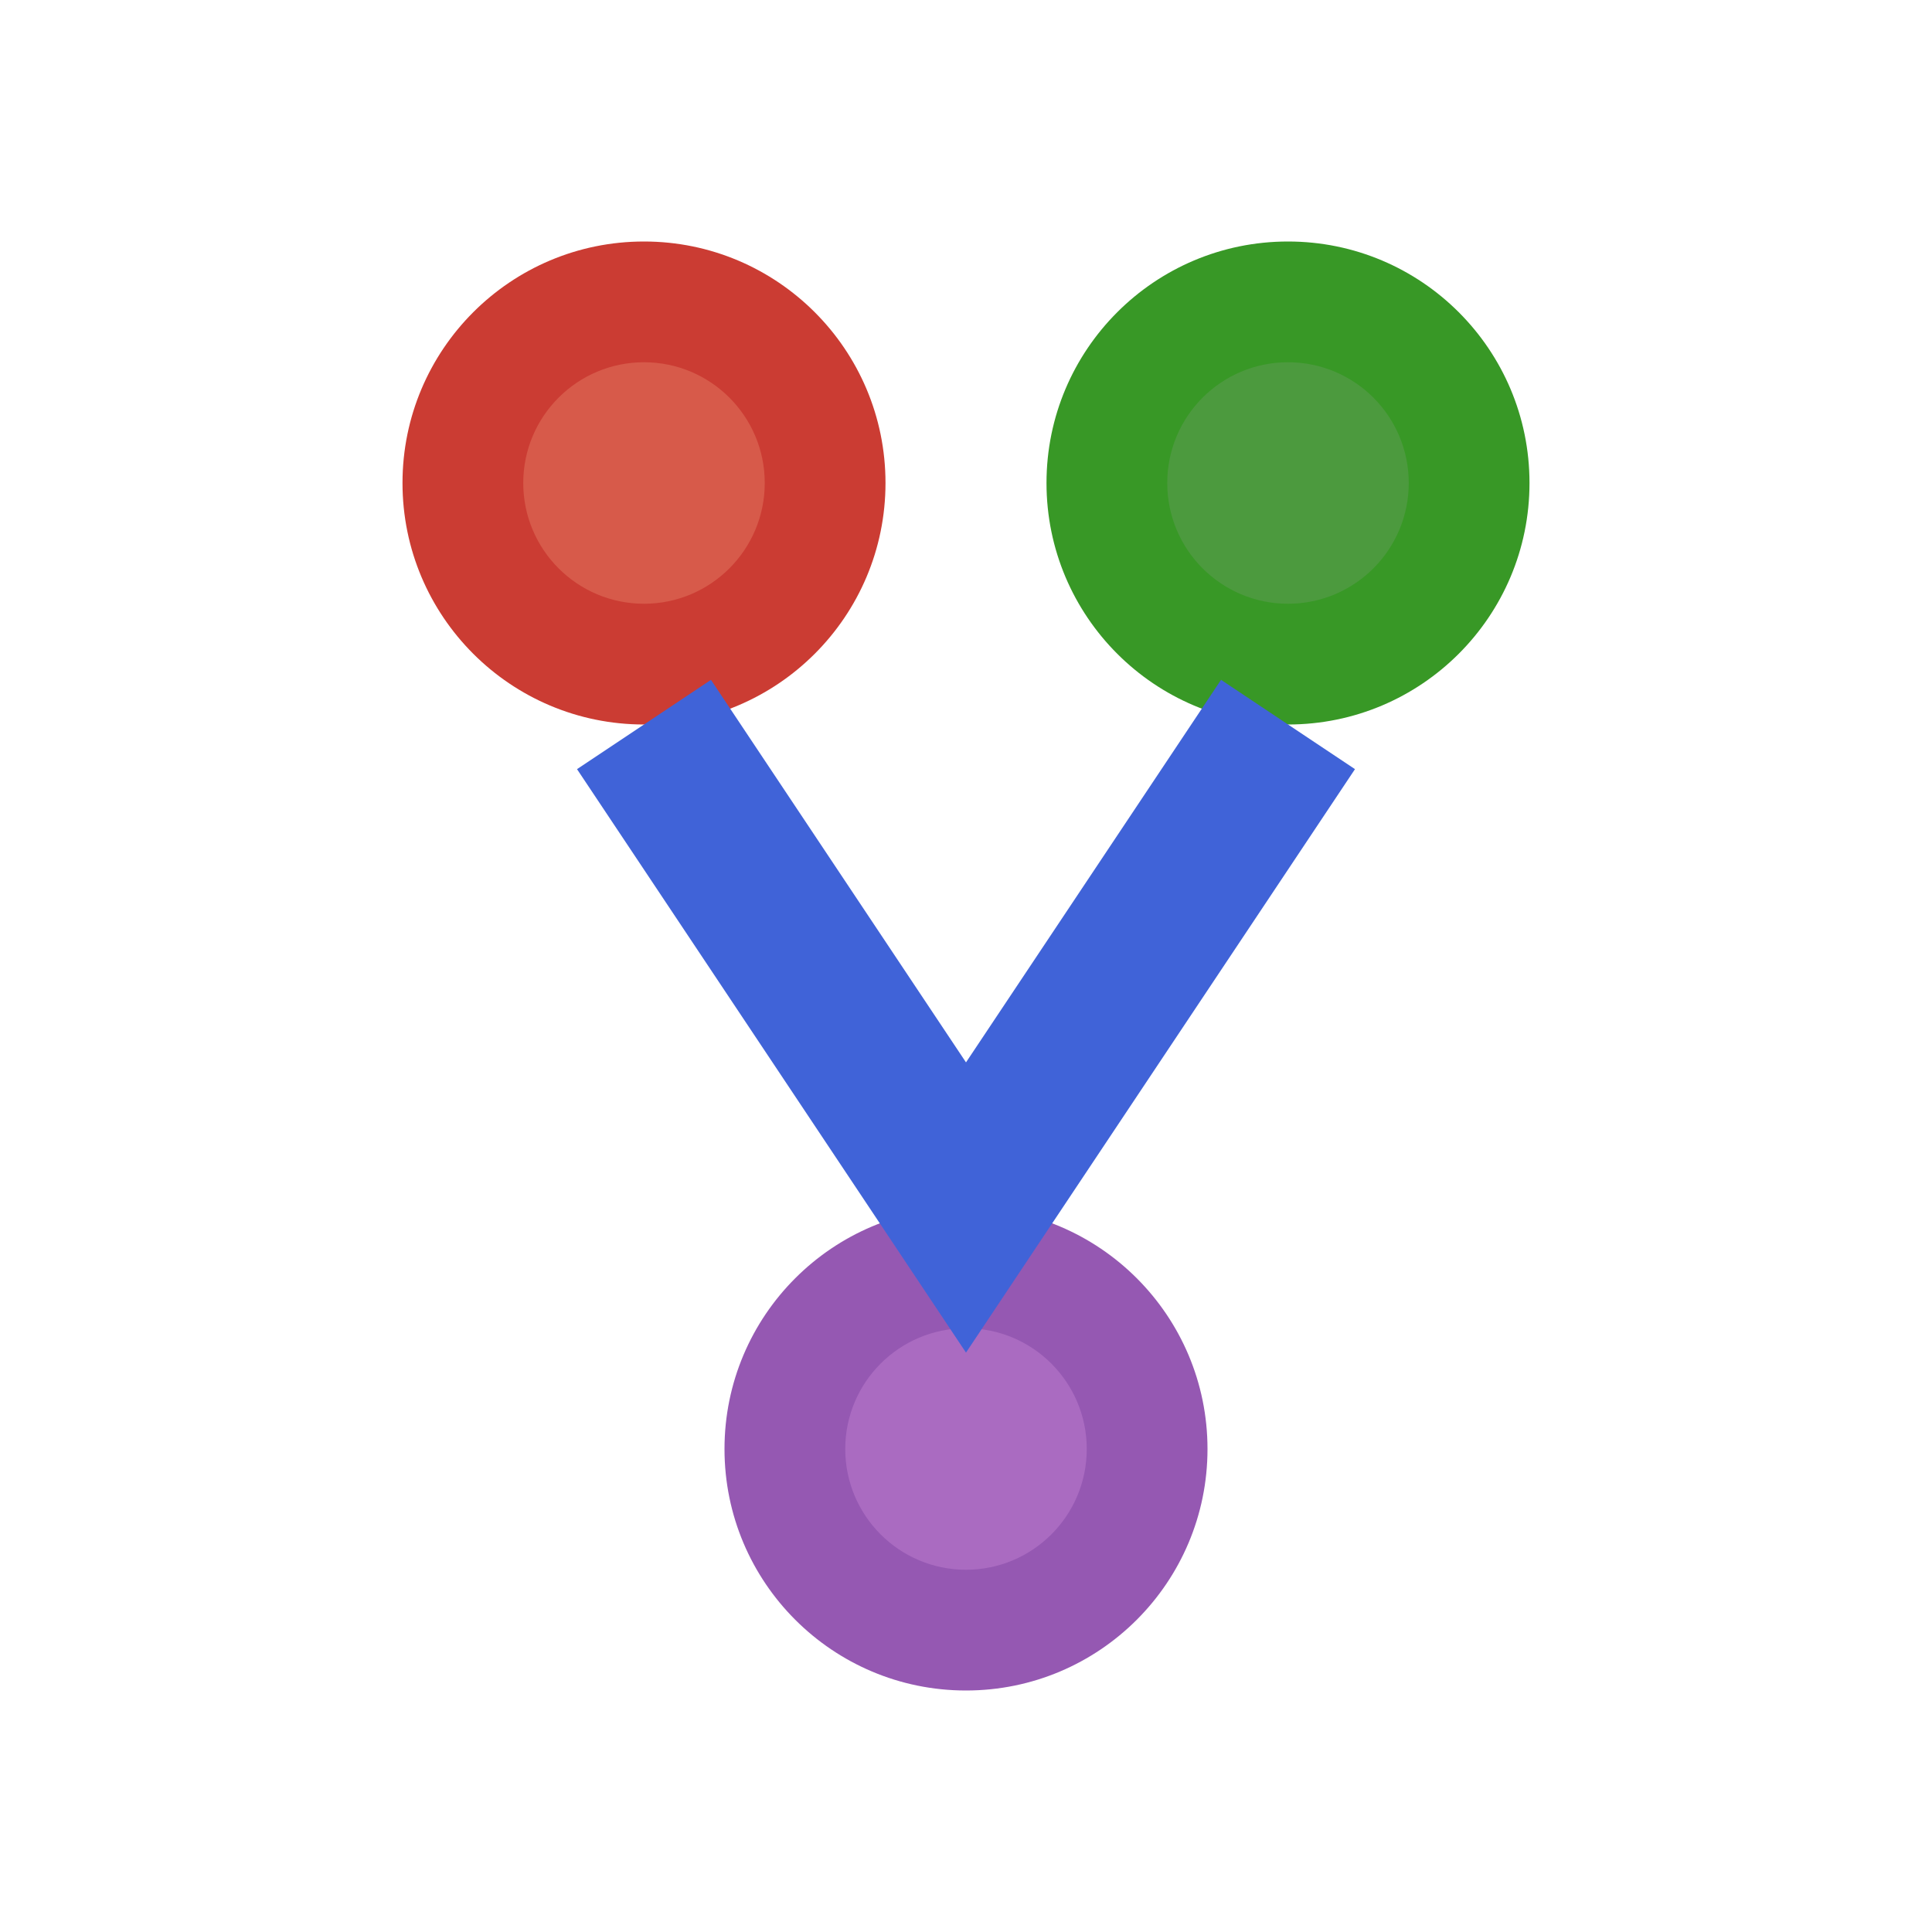
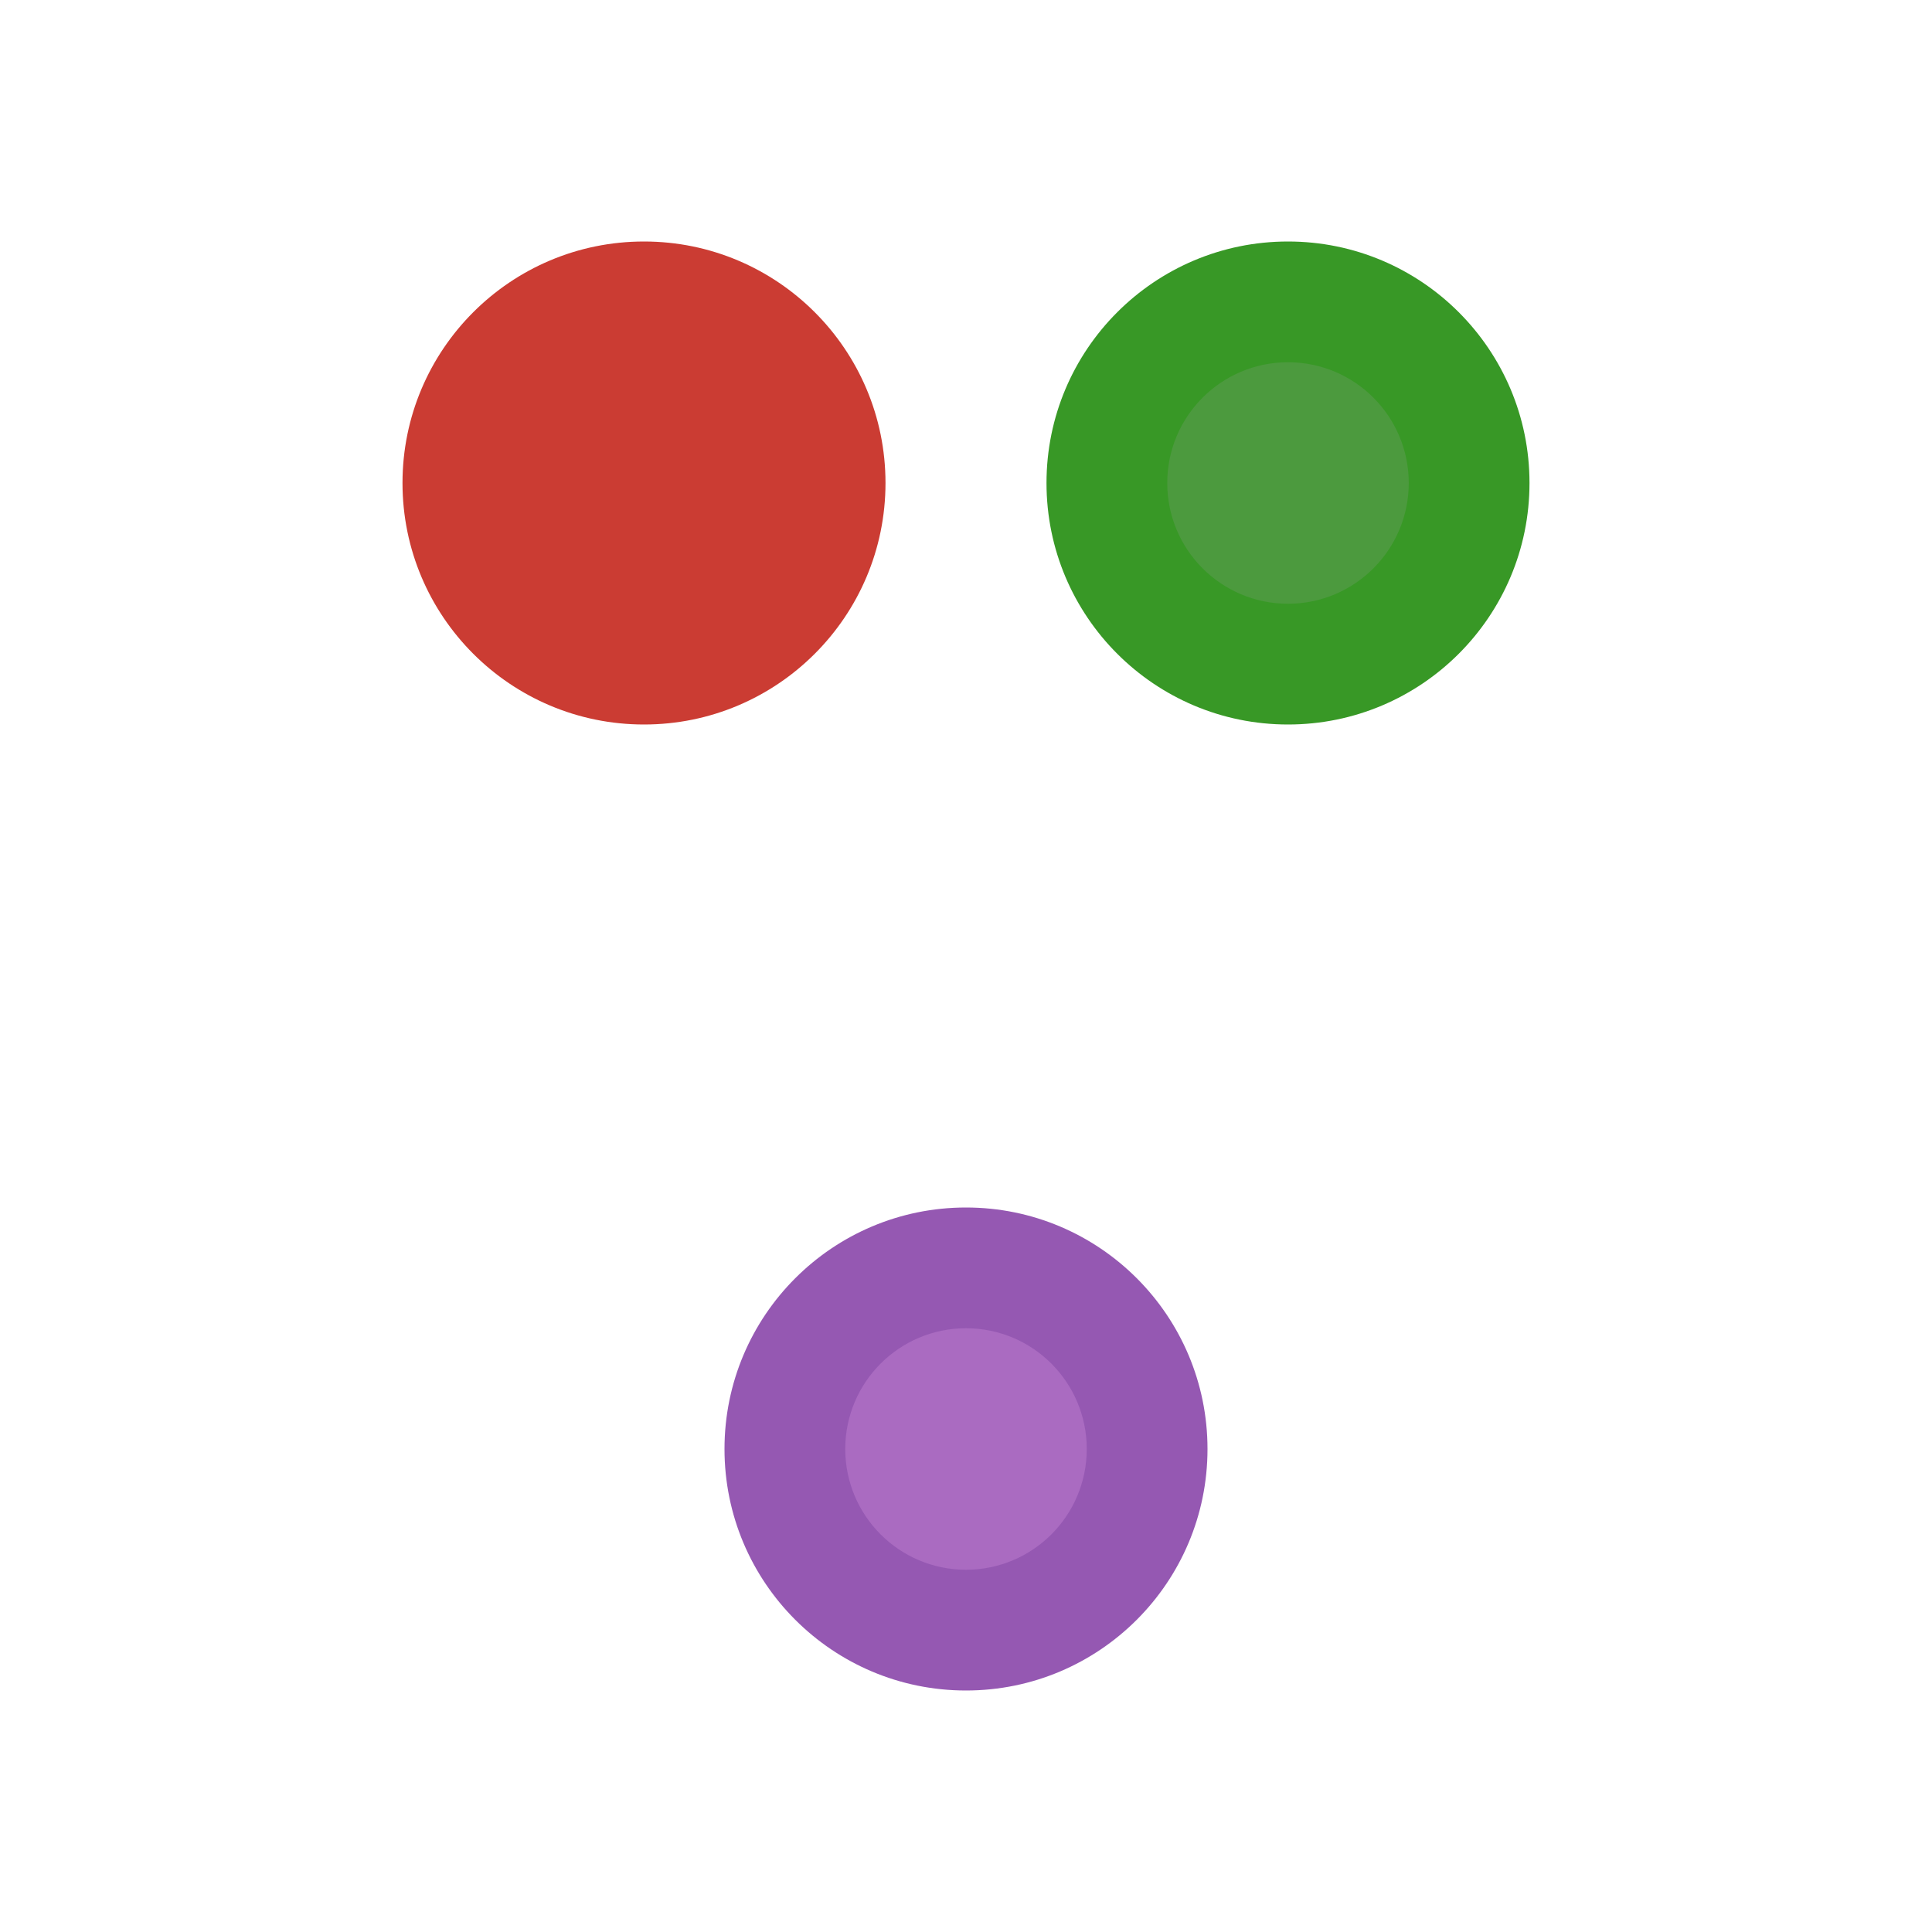
<svg xmlns="http://www.w3.org/2000/svg" viewBox="0 0 24 24" fill="none">
  <circle cx="8" cy="6" r="3" fill="#CB3C33" />
  <circle cx="16" cy="6" r="3" fill="#389826" />
  <circle cx="12" cy="18" r="3" fill="#9558B2" />
-   <circle cx="8" cy="6" r="1.5" fill="#D75A4A" />
  <circle cx="16" cy="6" r="1.5" fill="#4C9A3E" />
  <circle cx="12" cy="18" r="1.5" fill="#AA6BC1" />
-   <path d="M8 9l4 6 4-6" stroke="#4063D8" stroke-width="2" fill="none" />
</svg>